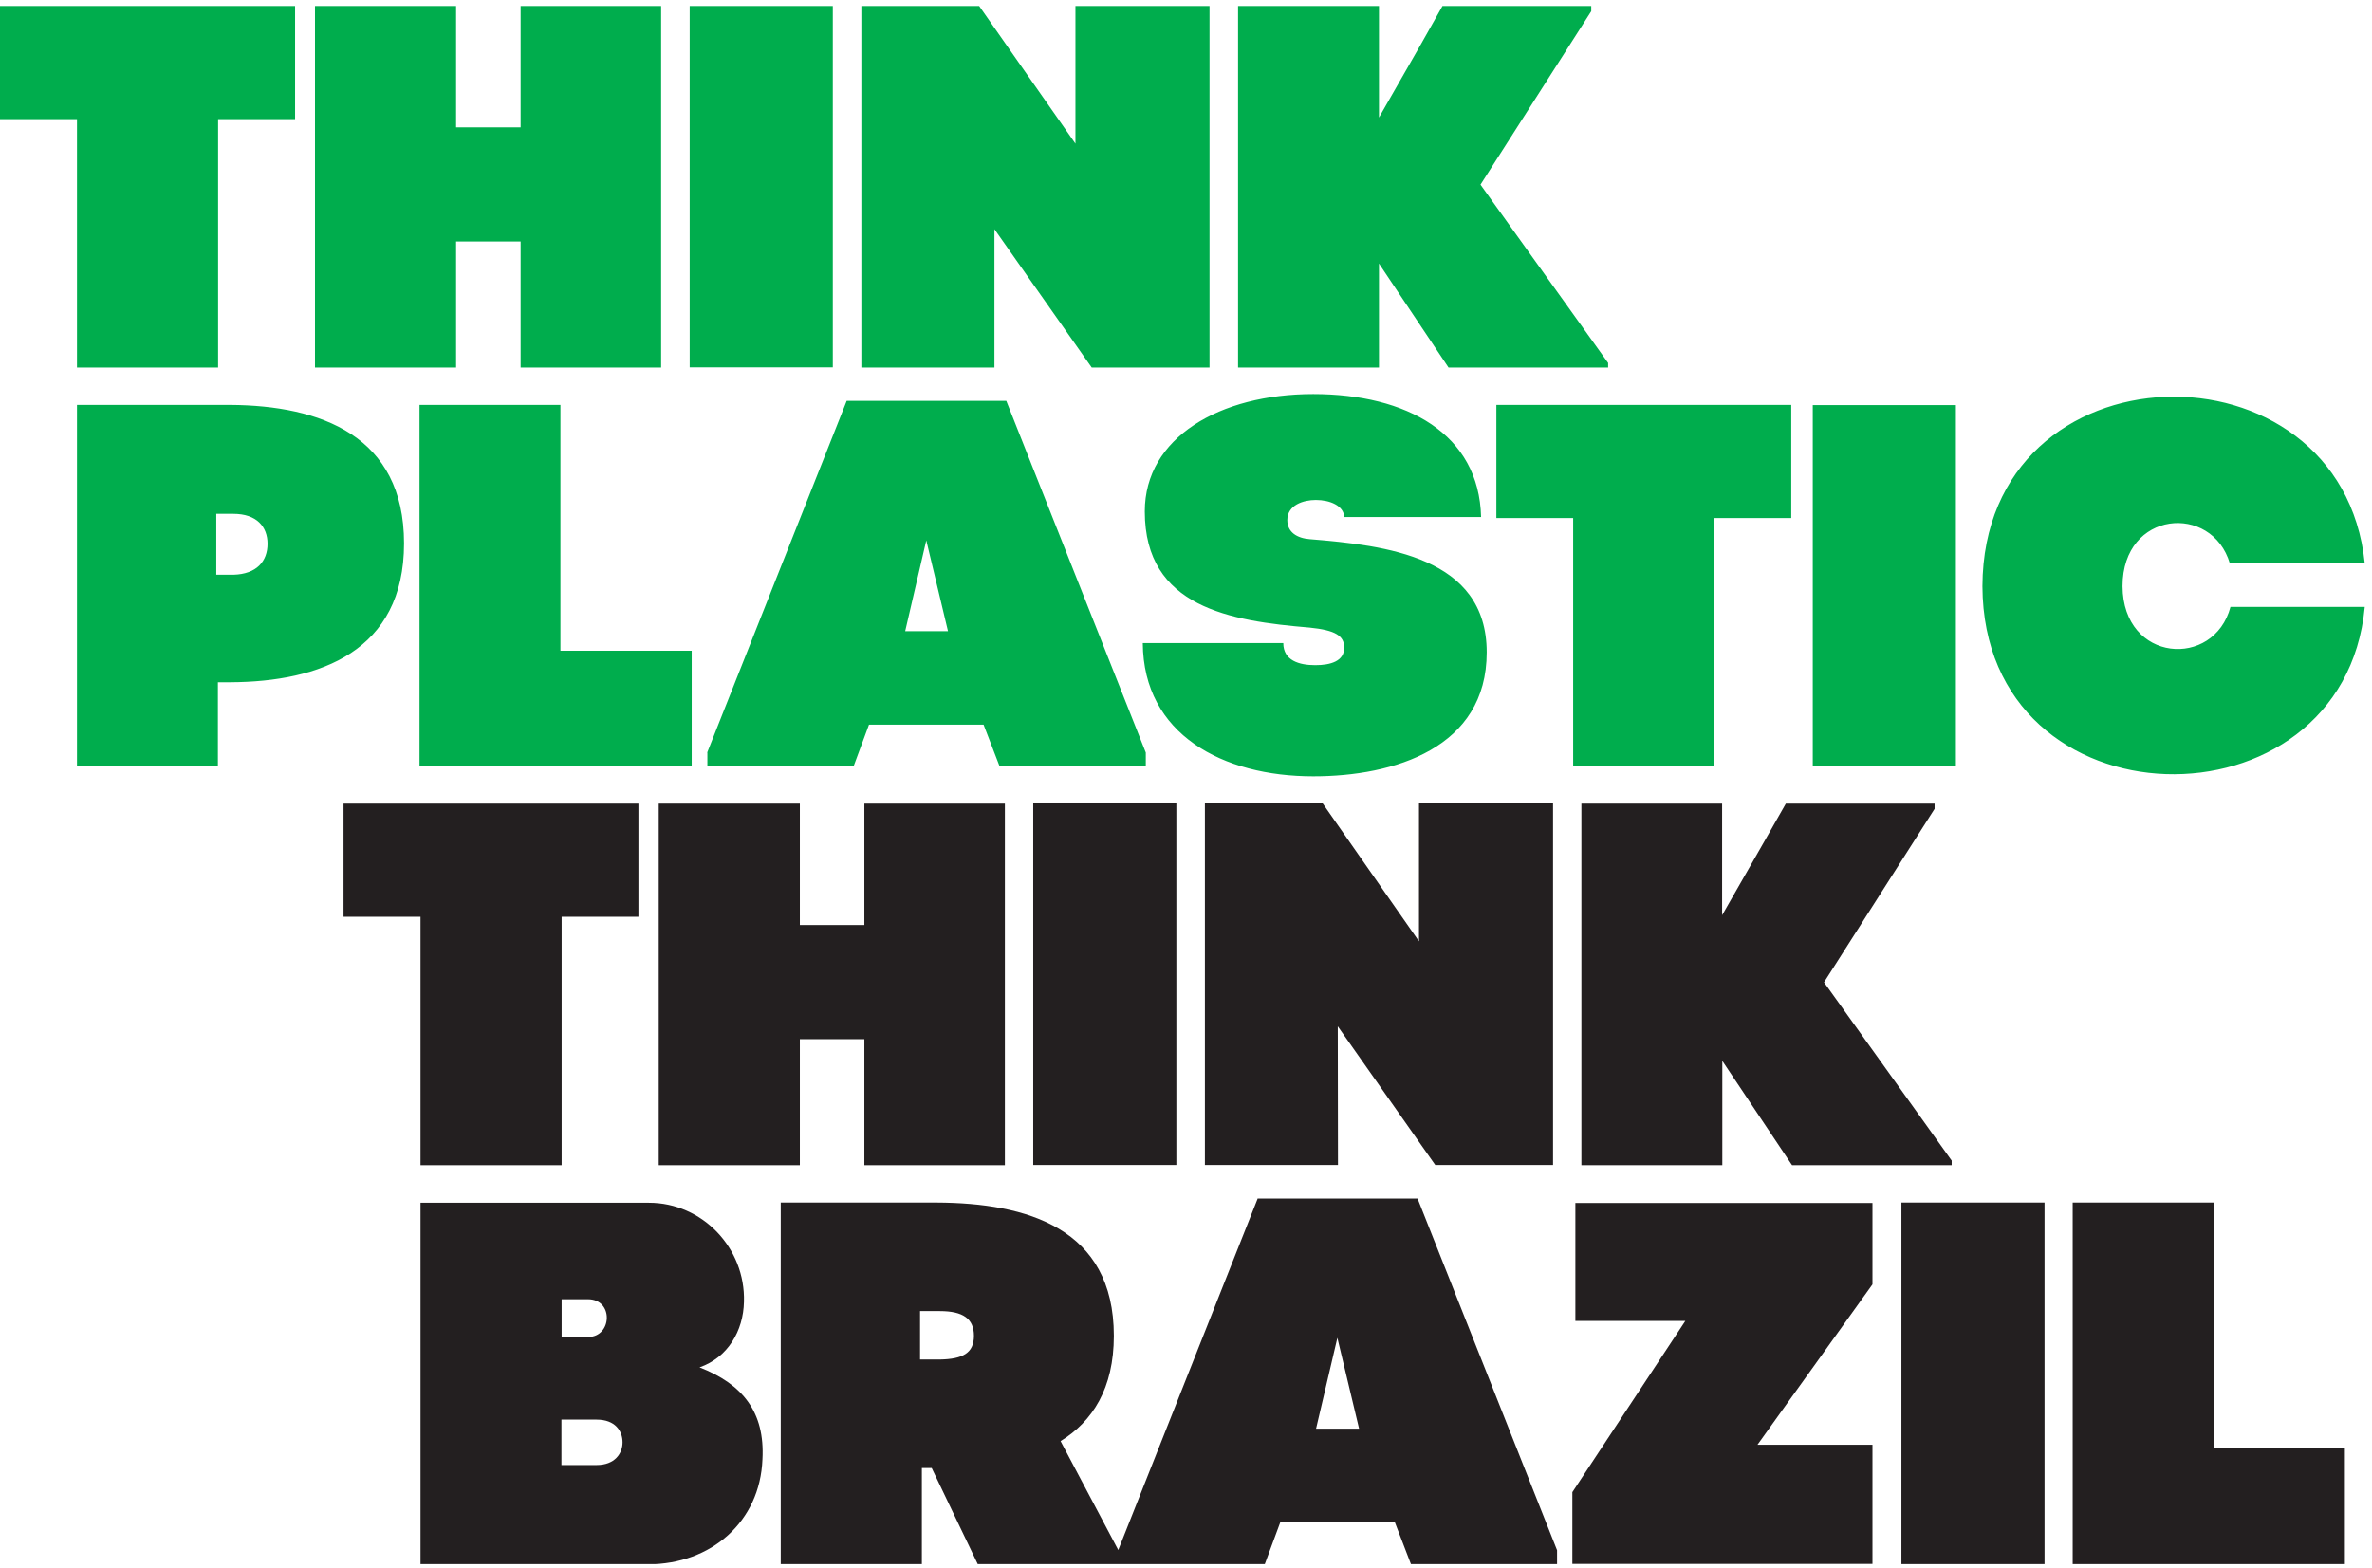
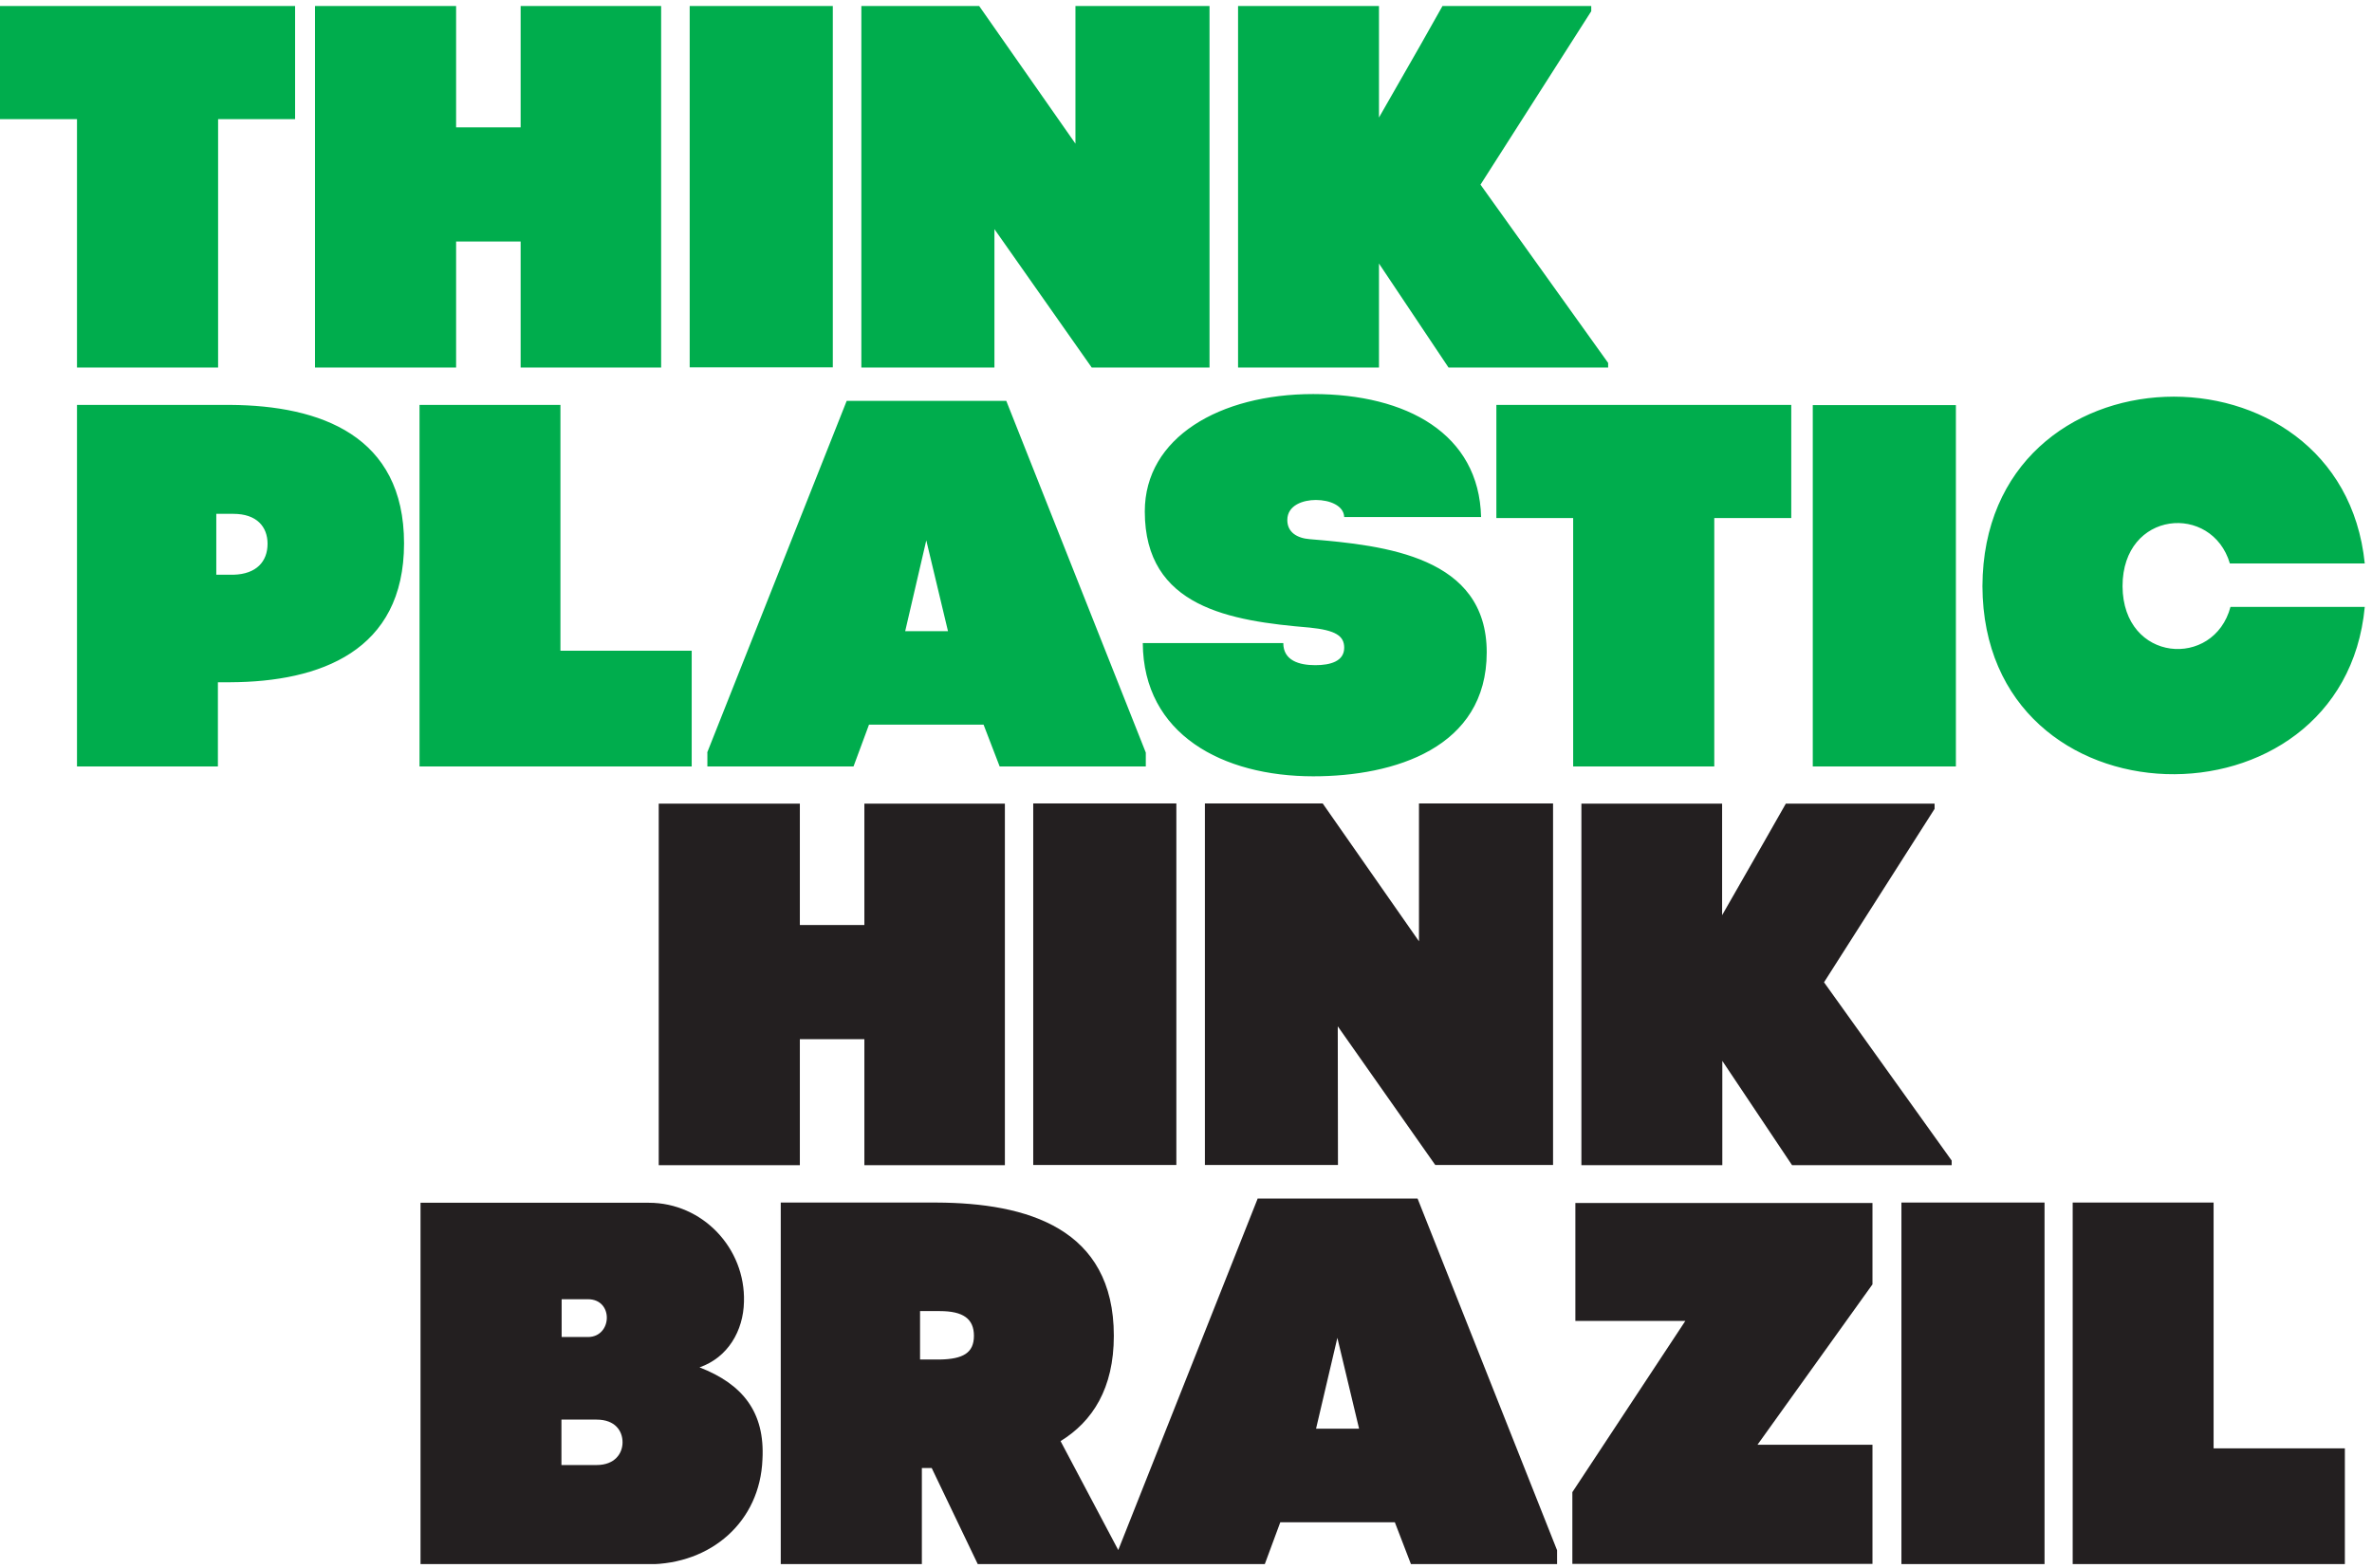
<svg xmlns="http://www.w3.org/2000/svg" width="236" height="156" viewBox="0 0 236 156" fill="none">
  <g id="Layer_1" clip-path="url(#clip0_6759_3438)">
    <path id="Vector" d="M194.6 76.276H180.36V66.156V50.436V40.316H194.6V76.296V76.276ZM41.74 40.296V76.276H68.82V64.756H55.76V40.296H41.72H41.74ZM130.86 66.196C129.26 66.196 127.68 65.736 127.68 63.996H113.7C113.76 73.096 121.66 77.256 130.66 77.256C138.72 77.256 147.92 74.436 147.92 64.916C147.92 55.396 137.84 54.276 130.3 53.656C129.06 53.556 128.08 52.976 128.08 51.756C128.08 50.256 129.68 49.756 130.92 49.756C132.3 49.756 133.7 50.316 133.74 51.456H147.36C147.16 43.176 139.96 39.216 130.66 39.216C121.36 39.216 113.9 43.536 113.9 50.896C113.9 60.456 122.42 61.796 130.3 62.456C132.88 62.716 133.74 63.276 133.74 64.456C133.74 65.796 132.4 66.196 130.86 66.196ZM137.18 26.196L144.12 36.576H160V36.116L147.3 18.376L158.32 1.116V0.596H143.52L141.32 4.496L137.2 11.696V0.596H123.18V36.576H137.2V26.196H137.18ZM148.86 51.556H156.52V76.276H170.56V51.556H178.22V40.296H148.88V51.556H148.86ZM70.36 74.896L84.24 39.896H100.12L114 74.896V76.276H99.46L97.86 72.116H86.46L84.92 76.276H70.38V74.896H70.36ZM90.06 62.816H94.32L92.16 53.776L90.06 62.816ZM98.92 22.776L108.62 36.576H120.34V0.596H107V14.296L97.42 0.596H85.7V36.576H98.94V22.776H98.92ZM82.86 26.436V0.596H68.62V10.716V26.436V36.556H82.86V26.436ZM211.18 58.336C211.18 50.776 220.08 50.056 221.86 56.076H235.28C232.96 33.256 197.34 33.916 197.24 58.336C197.34 82.696 233.16 83.156 235.28 60.396H221.92C220.28 66.576 211.22 65.956 211.18 58.336ZM22.92 67.896H21.68V76.276H7.66V40.296H22.92C31.86 40.356 40.2 43.336 40.2 54.076C40.2 64.816 31.82 67.856 22.92 67.896ZM26.62 54.116C26.62 52.416 25.54 51.136 23.22 51.136H21.52V57.196H23.22C25.54 57.136 26.62 55.856 26.62 54.116ZM7.66 36.576H21.7V11.856H29.36V0.596H0V11.856H7.66V36.576ZM45.38 24.036H51.8V36.576H65.78V0.596H51.8V12.676H45.38V0.596H31.34V36.576H45.38V24.036Z" fill="#00AD4D" />
    <g id="Group">
      <g id="Group_2">
        <path id="Vector_2" d="M157.34 79.976V115.956H171.36V105.576L178.3 115.956H194.18V115.496L181.48 97.756L192.48 80.496V79.976H177.68L175.46 83.876L171.34 91.076V79.976H157.32H157.34Z" fill="#231F20" />
        <path id="Vector_3" d="M154.52 115.936V79.956H141.18V93.676L131.6 79.956H119.88V115.936H133.12L133.1 102.136L142.8 115.936H154.52Z" fill="#231F20" />
        <path id="Vector_4" d="M125.14 119.256L111.26 154.256L105.52 143.416C108.7 141.456 110.82 138.176 110.82 132.936C110.82 122.196 102.14 119.716 93.2 119.676H77.68V155.656H91.72V146.096H92.7L97.28 155.656H125.84L127.38 151.496H138.78L140.38 155.656H154.92V154.276L141.04 119.276H125.16L125.14 119.256ZM93.5 135.296H91.54V130.476H93.5C95.82 130.476 96.9 131.236 96.9 132.936C96.9 134.636 95.82 135.256 93.5 135.296ZM130.94 142.176L133.06 133.136L135.22 142.176H130.96H130.94Z" fill="#231F20" />
        <path id="Vector_5" d="M69.6 136.076C72.42 135.096 73.96 132.436 74.02 129.556C74.18 124.216 69.9 119.696 64.56 119.696H41.84V155.676H64.46C70.78 155.676 75.62 151.416 75.86 145.236C76.12 140.496 73.86 137.736 69.6 136.076ZM55.88 129.296H58.5C61.08 129.296 60.92 133.056 58.5 133.056H55.88V129.296ZM59.36 145.796H55.86V141.276H59.36C61.22 141.276 61.94 142.416 61.94 143.536C61.94 144.656 61.16 145.796 59.36 145.796Z" fill="#231F20" />
-         <path id="Vector_6" d="M41.84 115.956H55.88V91.236H63.52V79.976H34.18V91.236H41.84V115.956Z" fill="#231F20" />
        <path id="Vector_7" d="M220.26 119.676H206.22V155.656H233.3V144.136H220.24V119.676H220.26Z" fill="#231F20" />
        <path id="Vector_8" d="M189.18 129.796V155.656H203.42V119.676H189.18V129.796Z" fill="#231F20" />
        <path id="Vector_9" d="M99.98 115.956V79.976H86V92.056H79.58V79.976H65.54V115.956H79.58V103.416H86V115.956H99.98Z" fill="#231F20" />
        <path id="Vector_10" d="M102.8 90.096V115.936H117.04V79.956H102.8V90.076V90.096Z" fill="#231F20" />
      </g>
      <path id="Vector_11" d="M156.74 131.476V119.716H186.3V127.816L174.86 143.776H186.3V155.636H156.44V148.496L167.68 131.456H156.74V131.476Z" fill="#231F20" />
    </g>
  </g>
  <defs>
    <clipPath id="clip0_6759_3438">
      <rect width="235.28" height="155.06" fill="white" transform="translate(0 0.596)" />
    </clipPath>
  </defs>
</svg>